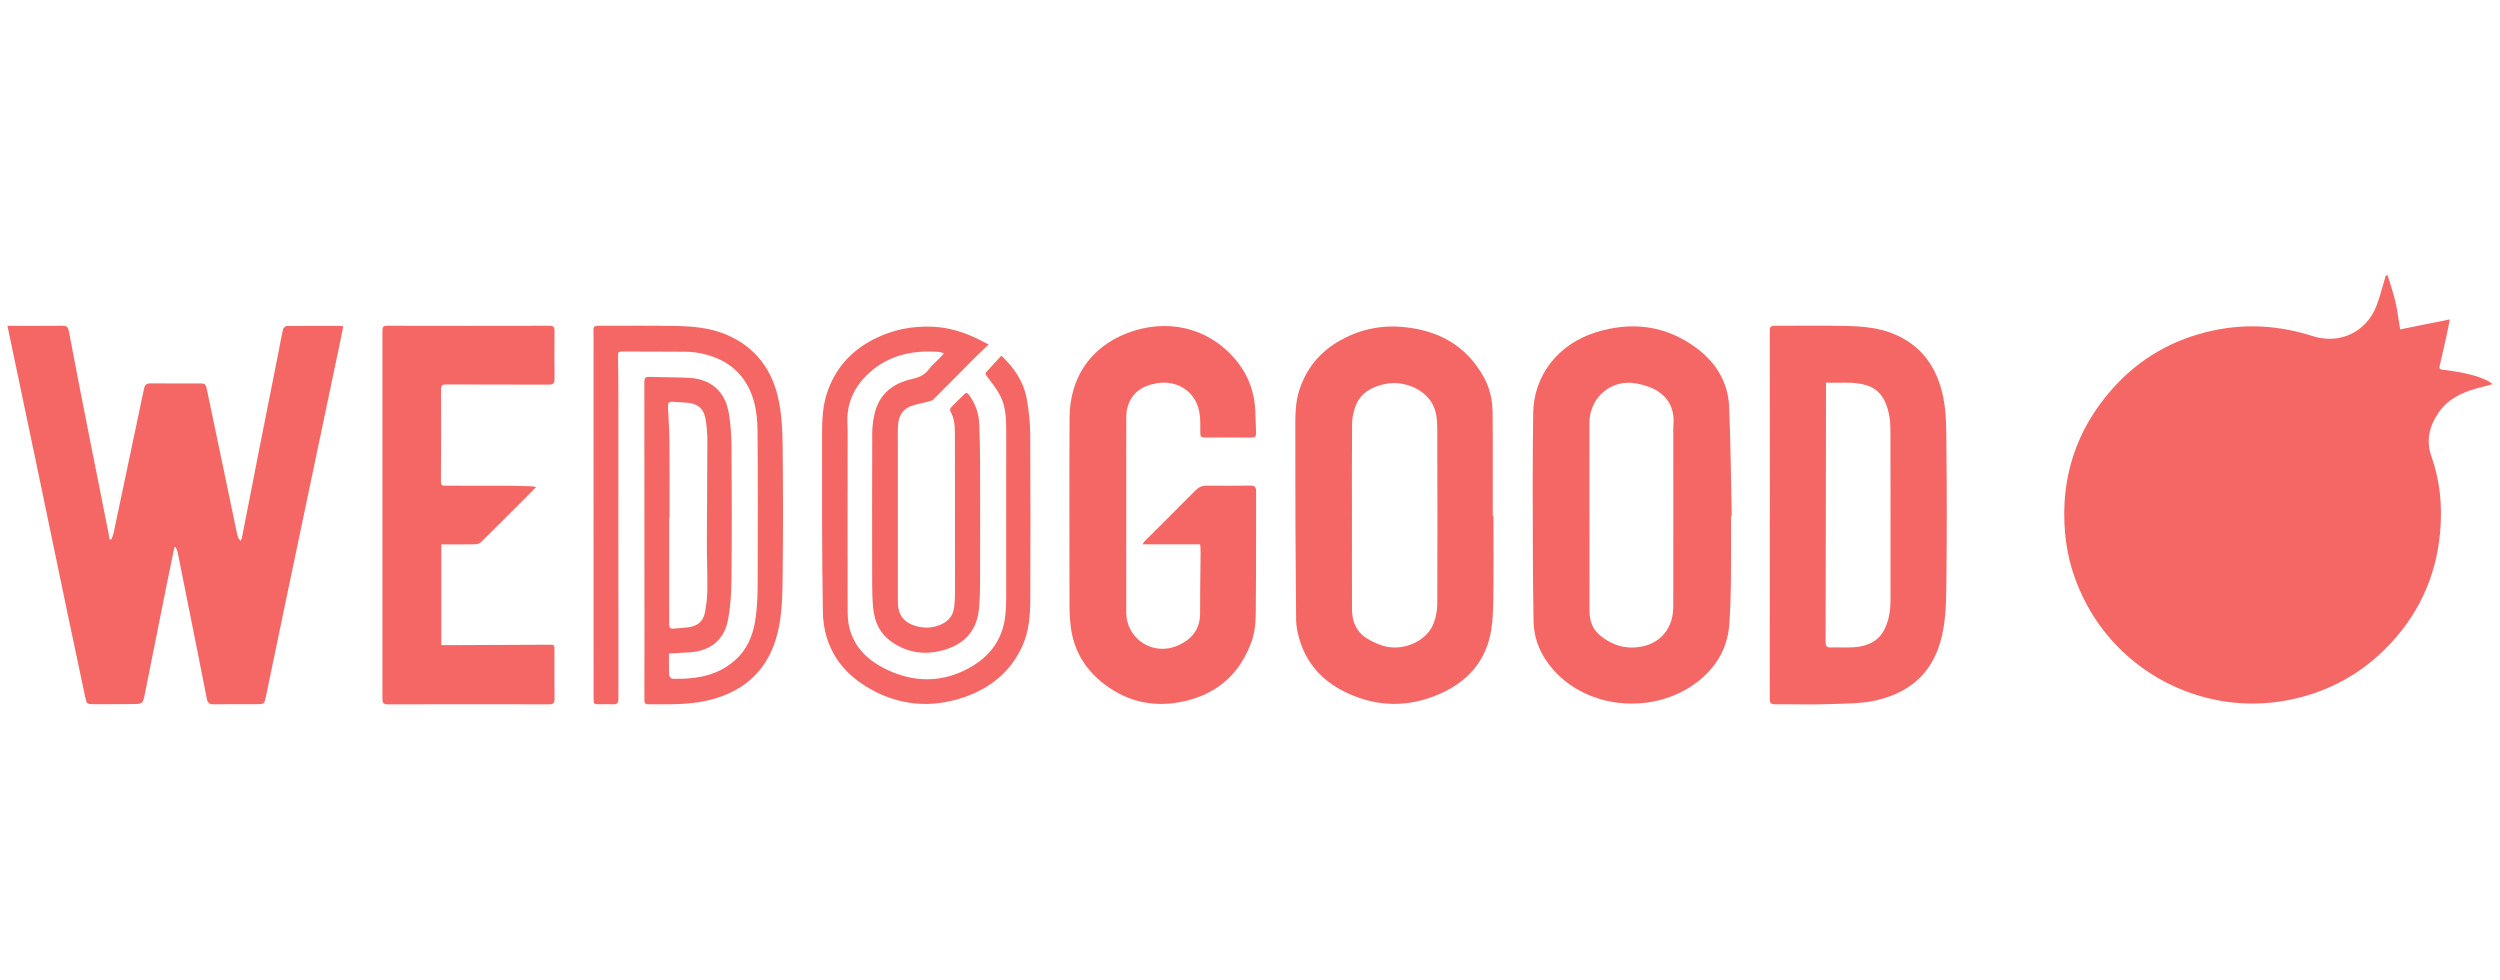
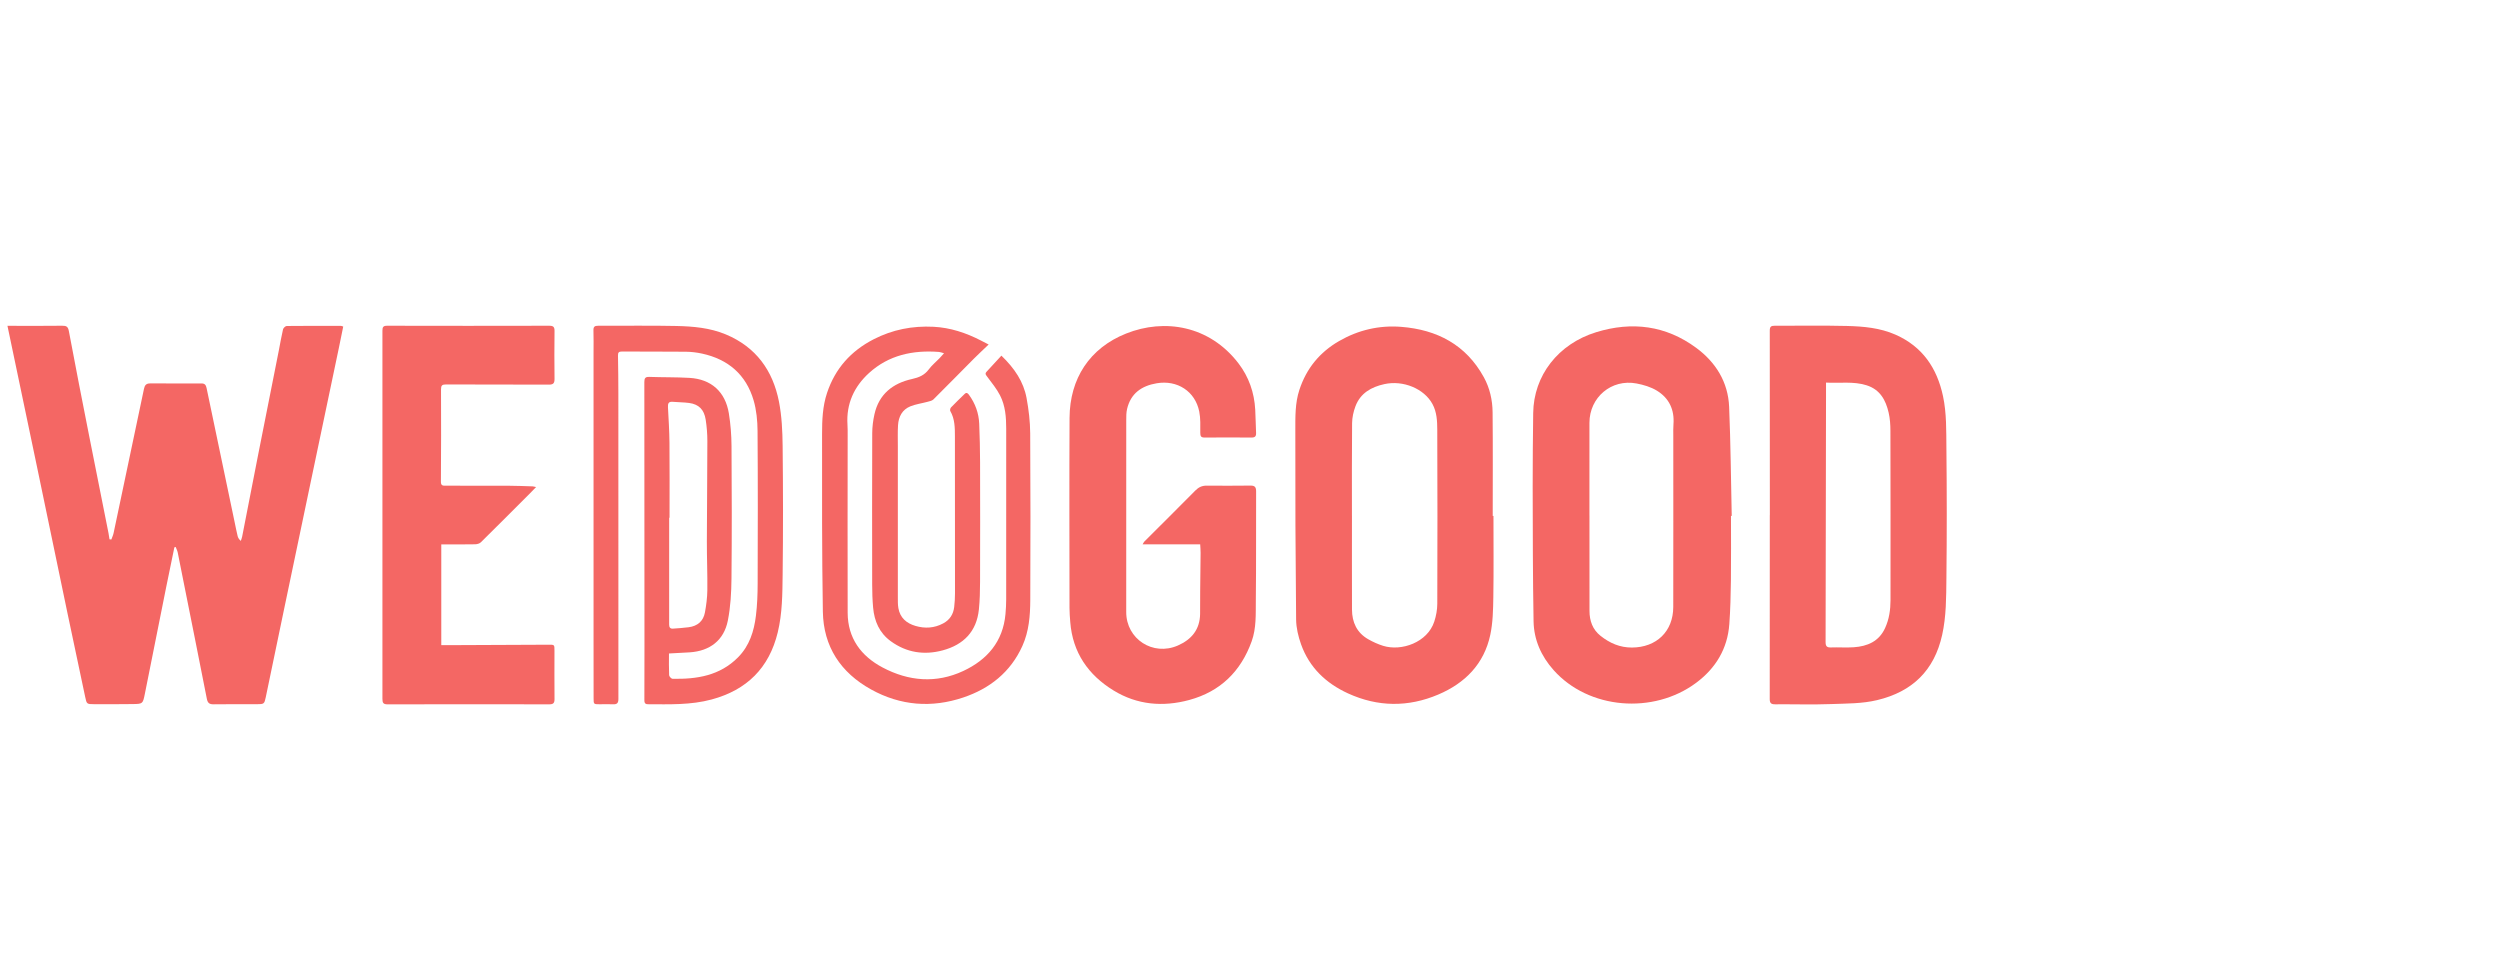
<svg xmlns="http://www.w3.org/2000/svg" id="Calque_1" width="221.753" height="86.899" viewBox="0 0 221.753 86.899">
  <rect width="221.753" height="86.899" style="fill:none;" />
-   <path d="m211.786,24.416c.233.78.505,1.551.689,2.342.182.784.274,1.588.419,2.459,1.444-.291,2.887-.582,4.408-.888-.108.537-.202,1.042-.313,1.544-.188.854-.379,1.708-.585,2.558-.06.25.003.331.258.364,1.269.163,2.537.342,3.727.855.242.105.479.222.705.424-.474.125-.95.244-1.422.377-1.369.385-2.606.991-3.418,2.221-.778,1.179-1.08,2.408-.578,3.828.759,2.147.969,4.379.77,6.655-.354,4.065-1.994,7.539-4.866,10.399-2.462,2.451-5.441,3.978-8.878,4.594-7.091,1.271-14.201-2.24-17.575-8.465-1.098-2.025-1.772-4.181-1.961-6.489-.392-4.777.96-8.993,4.107-12.595,2.417-2.767,5.461-4.524,9.063-5.29,2.982-.634,5.917-.421,8.809.505,2.372.759,4.738-.342,5.646-2.673.302-.775.497-1.592.741-2.39.031-.101.059-.203.089-.305.055-.01.11-.02.166-.031Z" style="fill:#f46764;" />
  <path d="m15.467,48.549c-.238,1.157-.482,2.313-.714,3.472-.638,3.179-1.268,6.36-1.907,9.539-.175.868-.185.879-1.065.892-1.148.016-2.296.014-3.443.01-.643-.002-.649-.016-.782-.647-.523-2.475-1.052-4.949-1.57-7.425-.9-4.307-1.792-8.616-2.691-12.924-.834-3.991-1.673-7.981-2.509-11.972-.038-.18-.076-.361-.125-.593.192,0,.336,0,.481,0,1.458,0,2.917.012,4.375-.008.378-.005.519.081.594.487.578,3.096,1.187,6.186,1.796,9.276.567,2.879,1.146,5.755,1.718,8.633.036.181.06.365.089.548.055.005.11.011.164.016.067-.19.158-.375.199-.571.904-4.266,1.804-8.533,2.697-12.802.065-.313.202-.471.531-.47,1.526.005,3.052.005,4.578.001.288,0,.386.146.442.413.827,3.98,1.664,7.959,2.498,11.938.083.395.159.792.255,1.184.036.149.117.287.282.433.041-.127.095-.252.12-.383.476-2.43.945-4.861,1.424-7.291.607-3.077,1.221-6.153,1.831-9.23.123-.621.224-1.246.37-1.861.029-.123.214-.298.328-.299,1.607-.019,3.214-.012,4.821-.008.05,0,.099.03.191.06-.133.65-.261,1.292-.395,1.933-.857,4.083-1.716,8.166-2.572,12.25-.771,3.675-1.541,7.35-2.309,11.026-.534,2.556-1.064,5.112-1.595,7.669-.123.591-.158.619-.779.618-1.283,0-2.566-.008-3.849.009-.361.005-.524-.109-.597-.481-.686-3.5-1.39-6.995-2.088-10.493-.166-.831-.324-1.664-.497-2.494-.035-.17-.122-.329-.184-.493-.037.013-.074.025-.111.038Z" style="fill:#f46764;" />
  <path d="m156.988,45.688c0-5.454.003-10.909-.007-16.363,0-.341.106-.434.438-.432,2.147.013,4.294-.034,6.439.021,1.452.038,2.909.17,4.268.768,2.397,1.055,3.691,2.964,4.223,5.466.322,1.517.282,3.061.299,4.593.042,3.861.043,7.723,0,11.583-.018,1.668-.01,3.347-.376,4.993-.701,3.153-2.639,5.04-5.78,5.787-1.334.317-2.677.294-4.017.346-1.672.064-3.348.009-5.022.022-.346.003-.476-.102-.476-.462.009-5.441.006-10.882.006-16.322h.002Zm4.982-11.753c0,.474,0,.865,0,1.255-.01,7.249-.018,14.499-.038,21.748-.001.369.099.506.479.491.674-.026,1.353.031,2.024-.017,1.206-.086,2.227-.509,2.774-1.701.363-.791.481-1.626.482-2.48.004-5.009.005-10.017-.008-15.026-.001-.536-.038-1.084-.158-1.604-.255-1.108-.755-2.043-1.95-2.424-1.177-.375-2.375-.168-3.606-.242Z" style="fill:#f46764;" />
  <path d="m153.54,45.764c0,1.904.017,3.808-.006,5.711-.015,1.294-.048,2.59-.141,3.881-.158,2.193-1.211,3.924-2.951,5.217-3.785,2.814-9.528,2.362-12.641-1.139-1.1-1.237-1.743-2.687-1.772-4.326-.07-3.982-.069-7.965-.079-11.947-.005-2.173.021-4.346.046-6.52.039-3.328,2.212-6.138,5.593-7.177,3.173-.975,6.175-.597,8.87,1.393,1.738,1.284,2.826,3.036,2.917,5.233.134,3.221.159,6.447.23,9.67-.022,0-.045,0-.067.001Zm-12.556-.041h.003c0,2.822-.005,5.644.003,8.466.002.874.27,1.649.982,2.212.814.644,1.71,1.041,2.781,1.037,2.176-.009,3.662-1.427,3.667-3.597.011-5.063.003-10.127.003-15.19,0-.337-.012-.676.015-1.012.101-1.291-.384-2.324-1.471-2.988-.535-.327-1.184-.519-1.807-.637-2.223-.421-4.172,1.227-4.175,3.487-.004,2.741-.001,5.482-.001,8.223Z" style="fill:#f46764;" />
  <path d="m132.472,45.761c0,2.403.026,4.807-.012,7.21-.018,1.115-.039,2.253-.269,3.336-.551,2.589-2.238,4.291-4.618,5.301-2.666,1.132-5.357,1.106-7.999-.102-1.955-.894-3.433-2.294-4.167-4.351-.25-.7-.432-1.467-.44-2.205-.057-5.589-.08-11.178-.07-16.767.002-1.205-.029-2.423.361-3.607.625-1.898,1.798-3.329,3.515-4.321,1.706-.986,3.563-1.418,5.516-1.264,3.178.251,5.741,1.584,7.328,4.468.529.962.767,2.025.778,3.109.031,3.064.011,6.128.011,9.193.022,0,.044,0,.066,0Zm-12.552.004c0,2.768-.007,5.537.003,8.305.004,1.129.432,2.058,1.443,2.633.418.238.866.442,1.325.584,1.624.502,3.923-.302,4.529-2.146.166-.504.267-1.054.269-1.584.018-5.145.018-10.29-.002-15.435-.003-.776-.036-1.567-.425-2.284-.74-1.363-2.599-2.132-4.262-1.767-1.17.257-2.134.801-2.573,1.977-.176.47-.29.993-.295,1.493-.028,2.741-.013,5.483-.013,8.224Z" style="fill:#f46764;" />
  <path d="m106.457,48.282h-5.106c.078-.126.106-.198.156-.248,1.508-1.508,3.025-3.007,4.523-4.526.289-.293.595-.433.997-.431,1.296.007,2.593.015,3.889-.004.401-.006.504.146.503.526-.014,3.227.011,6.455-.026,9.682-.014,1.206.053,2.434-.368,3.604-.962,2.673-2.779,4.455-5.535,5.204-2.339.635-4.623.437-6.708-.838-2.255-1.378-3.64-3.371-3.849-6.076-.032-.416-.067-.833-.067-1.25-.004-5.617-.025-11.235.005-16.852.019-3.497,1.783-6.196,5.015-7.486,3.42-1.365,7.401-.702,9.961,2.634.925,1.206,1.411,2.598,1.494,4.121.037.687.043,1.376.075,2.063.013.294-.098.408-.4.406-1.391-.01-2.782-.01-4.173,0-.314.002-.376-.127-.376-.417,0-.631.031-1.278-.092-1.89-.361-1.795-1.947-2.817-3.773-2.507-1.341.228-2.302.895-2.628,2.277-.076.323-.074.668-.074,1.004-.003,5.671.002,11.343-.002,17.014-.002,2.393,2.374,3.935,4.583,2.965,1.22-.536,1.947-1.419,1.97-2.794.011-.686,0-1.373.007-2.06.01-1.12.029-2.24.037-3.361.002-.239-.022-.478-.036-.762Z" style="fill:#f46764;" />
  <path d="m47.551,43.202c-.224.231-.394.41-.568.585-1.441,1.442-2.88,2.886-4.332,4.316-.116.114-.331.173-.501.176-.85.018-1.701.008-2.552.008-.144,0-.289,0-.456,0v8.936c.476,0,.955.002,1.435,0,2.686-.011,5.373-.021,8.059-.036.547-.003.547-.013.546.526-.001,1.431-.011,2.862.004,4.293.004.351-.105.47-.463.469-4.78-.01-9.559-.011-14.339.002-.398.001-.463-.146-.463-.497.008-10.882.007-21.765,0-32.647,0-.324.07-.44.42-.439,4.793.011,9.586.011,14.379,0,.353,0,.471.101.467.458-.016,1.417-.019,2.834,0,4.251.005.387-.108.516-.504.514-3.038-.014-6.076-.001-9.114-.016-.359-.002-.451.087-.45.448.013,2.727.009,5.454-.01,8.181-.003.366.188.351.431.351,1.863,0,3.727-.004,5.59.005.702.003,1.403.034,2.104.055.074.002.148.028.314.061Z" style="fill:#f46764;" />
  <path d="m59.339,57.965c0,.663-.016,1.295.014,1.926.005.115.195.316.303.318,2.158.045,4.2-.275,5.813-1.906,1.011-1.022,1.413-2.314,1.582-3.683.117-.947.151-1.909.154-2.864.015-4.51.025-9.02-.009-13.53-.007-.907-.096-1.847-.349-2.713-.668-2.284-2.258-3.644-4.572-4.148-.47-.102-.959-.161-1.44-.166-1.89-.02-3.781-.005-5.671-.018-.275-.002-.352.089-.348.347.019,1.12.033,2.24.033,3.361.001,9.034-.003,18.067.004,27.101,0,.35-.102.497-.459.481-.404-.018-.81-.003-1.215-.002-.516,0-.526-.008-.526-.514-.002-1.661-.003-3.322-.004-4.983,0-8.561,0-17.122-.001-25.683,0-.661.014-1.323-.008-1.983-.011-.329.109-.413.423-.411,2.309.011,4.619-.031,6.927.02,1.493.033,2.988.161,4.396.75,2.67,1.116,4.166,3.196,4.708,5.954.253,1.287.312,2.625.327,3.942.041,3.807.049,7.616,0,11.423-.022,1.706-.025,3.42-.433,5.106-.767,3.168-2.747,5.109-5.855,5.952-1.861.505-3.768.43-5.669.424-.324-.001-.307-.233-.307-.456.004-1.566.008-3.133.008-4.699,0-7.805-.001-15.609-.011-23.414,0-.342.073-.48.445-.466,1.186.044,2.374.018,3.558.087,1.93.111,3.184,1.231,3.494,3.151.154.954.23,1.93.236,2.896.026,3.916.035,7.832-.003,11.747-.012,1.248-.081,2.516-.323,3.735-.348,1.751-1.592,2.7-3.384,2.817-.577.038-1.155.063-1.837.1Zm.048-12.039h-.031c0,3.159,0,6.319-.002,9.478,0,.23.086.374.327.358.469-.032.939-.065,1.405-.125.782-.1,1.301-.538,1.443-1.316.118-.646.204-1.307.212-1.962.016-1.444-.044-2.888-.042-4.332.006-2.97.042-5.94.044-8.91,0-.631-.052-1.268-.148-1.892-.139-.899-.616-1.366-1.468-1.481-.479-.065-.967-.056-1.449-.102-.389-.037-.446.161-.429.488.056,1.05.123,2.101.133,3.152.02,2.214.006,4.429.006,6.643Z" style="fill:#f46764;" />
  <path d="m88.825,31.545c1.169,1.13,1.964,2.312,2.232,3.76.19,1.028.316,2.084.323,3.128.033,4.929.027,9.858.007,14.787-.006,1.39-.115,2.778-.7,4.076-1.049,2.326-2.899,3.784-5.248,4.573-2.799.941-5.562.731-8.171-.713-2.706-1.498-4.229-3.806-4.28-6.908-.086-5.251-.072-10.505-.07-15.757,0-1.223.045-2.45.441-3.638.721-2.165,2.113-3.718,4.13-4.757,1.676-.863,3.451-1.206,5.317-1.111,1.492.076,2.879.537,4.199,1.218.197.102.395.203.689.355-.475.455-.899.845-1.305,1.252-1.2,1.205-2.388,2.423-3.596,3.62-.126.125-.351.163-.537.214-.502.137-1.03.205-1.508.398-.721.292-1.044.919-1.092,1.667-.039.618-.017,1.239-.017,1.859-.002,4.47-.003,8.94,0,13.41,0,.323-.007.652.048.968.149.853.72,1.338,1.511,1.571.845.25,1.676.202,2.469-.225.584-.314.895-.809.97-1.451.047-.401.071-.808.071-1.212.003-4.632.003-9.264-.007-13.896-.002-.78,0-1.567-.413-2.28-.041-.071.002-.248.068-.316.392-.409.801-.801,1.208-1.196.168-.163.278-.067.389.086.553.764.864,1.618.903,2.556.047,1.132.074,2.267.077,3.4.009,3.538.01,7.076-.001,10.614-.003.823-.02,1.649-.105,2.466-.203,1.955-1.356,3.123-3.201,3.621-1.649.445-3.209.211-4.614-.809-1.012-.735-1.459-1.778-1.567-2.982-.061-.683-.082-1.372-.083-2.058-.007-4.47-.01-8.94.005-13.41.002-.561.074-1.133.197-1.681.4-1.784,1.626-2.748,3.333-3.126.612-.136,1.103-.337,1.485-.852.271-.365.635-.661.954-.991.118-.122.229-.252.398-.44-.199-.055-.318-.109-.441-.118-2.31-.178-4.456.273-6.208,1.867-1.326,1.206-2.031,2.736-1.914,4.579.021.323.017.648.017.972-.001,5.24-.018,10.479,0,15.719.008,2.251,1.181,3.837,3.1,4.853,2.317,1.227,4.755,1.432,7.162.306,2.116-.99,3.517-2.606,3.736-5.045.039-.429.062-.861.063-1.291.004-5.051,0-10.101.002-15.152,0-1.02-.075-2.037-.545-2.953-.303-.59-.737-1.114-1.134-1.651-.115-.155-.233-.263-.066-.444.43-.465.858-.931,1.318-1.431Z" style="fill:#f46764;" />
</svg>